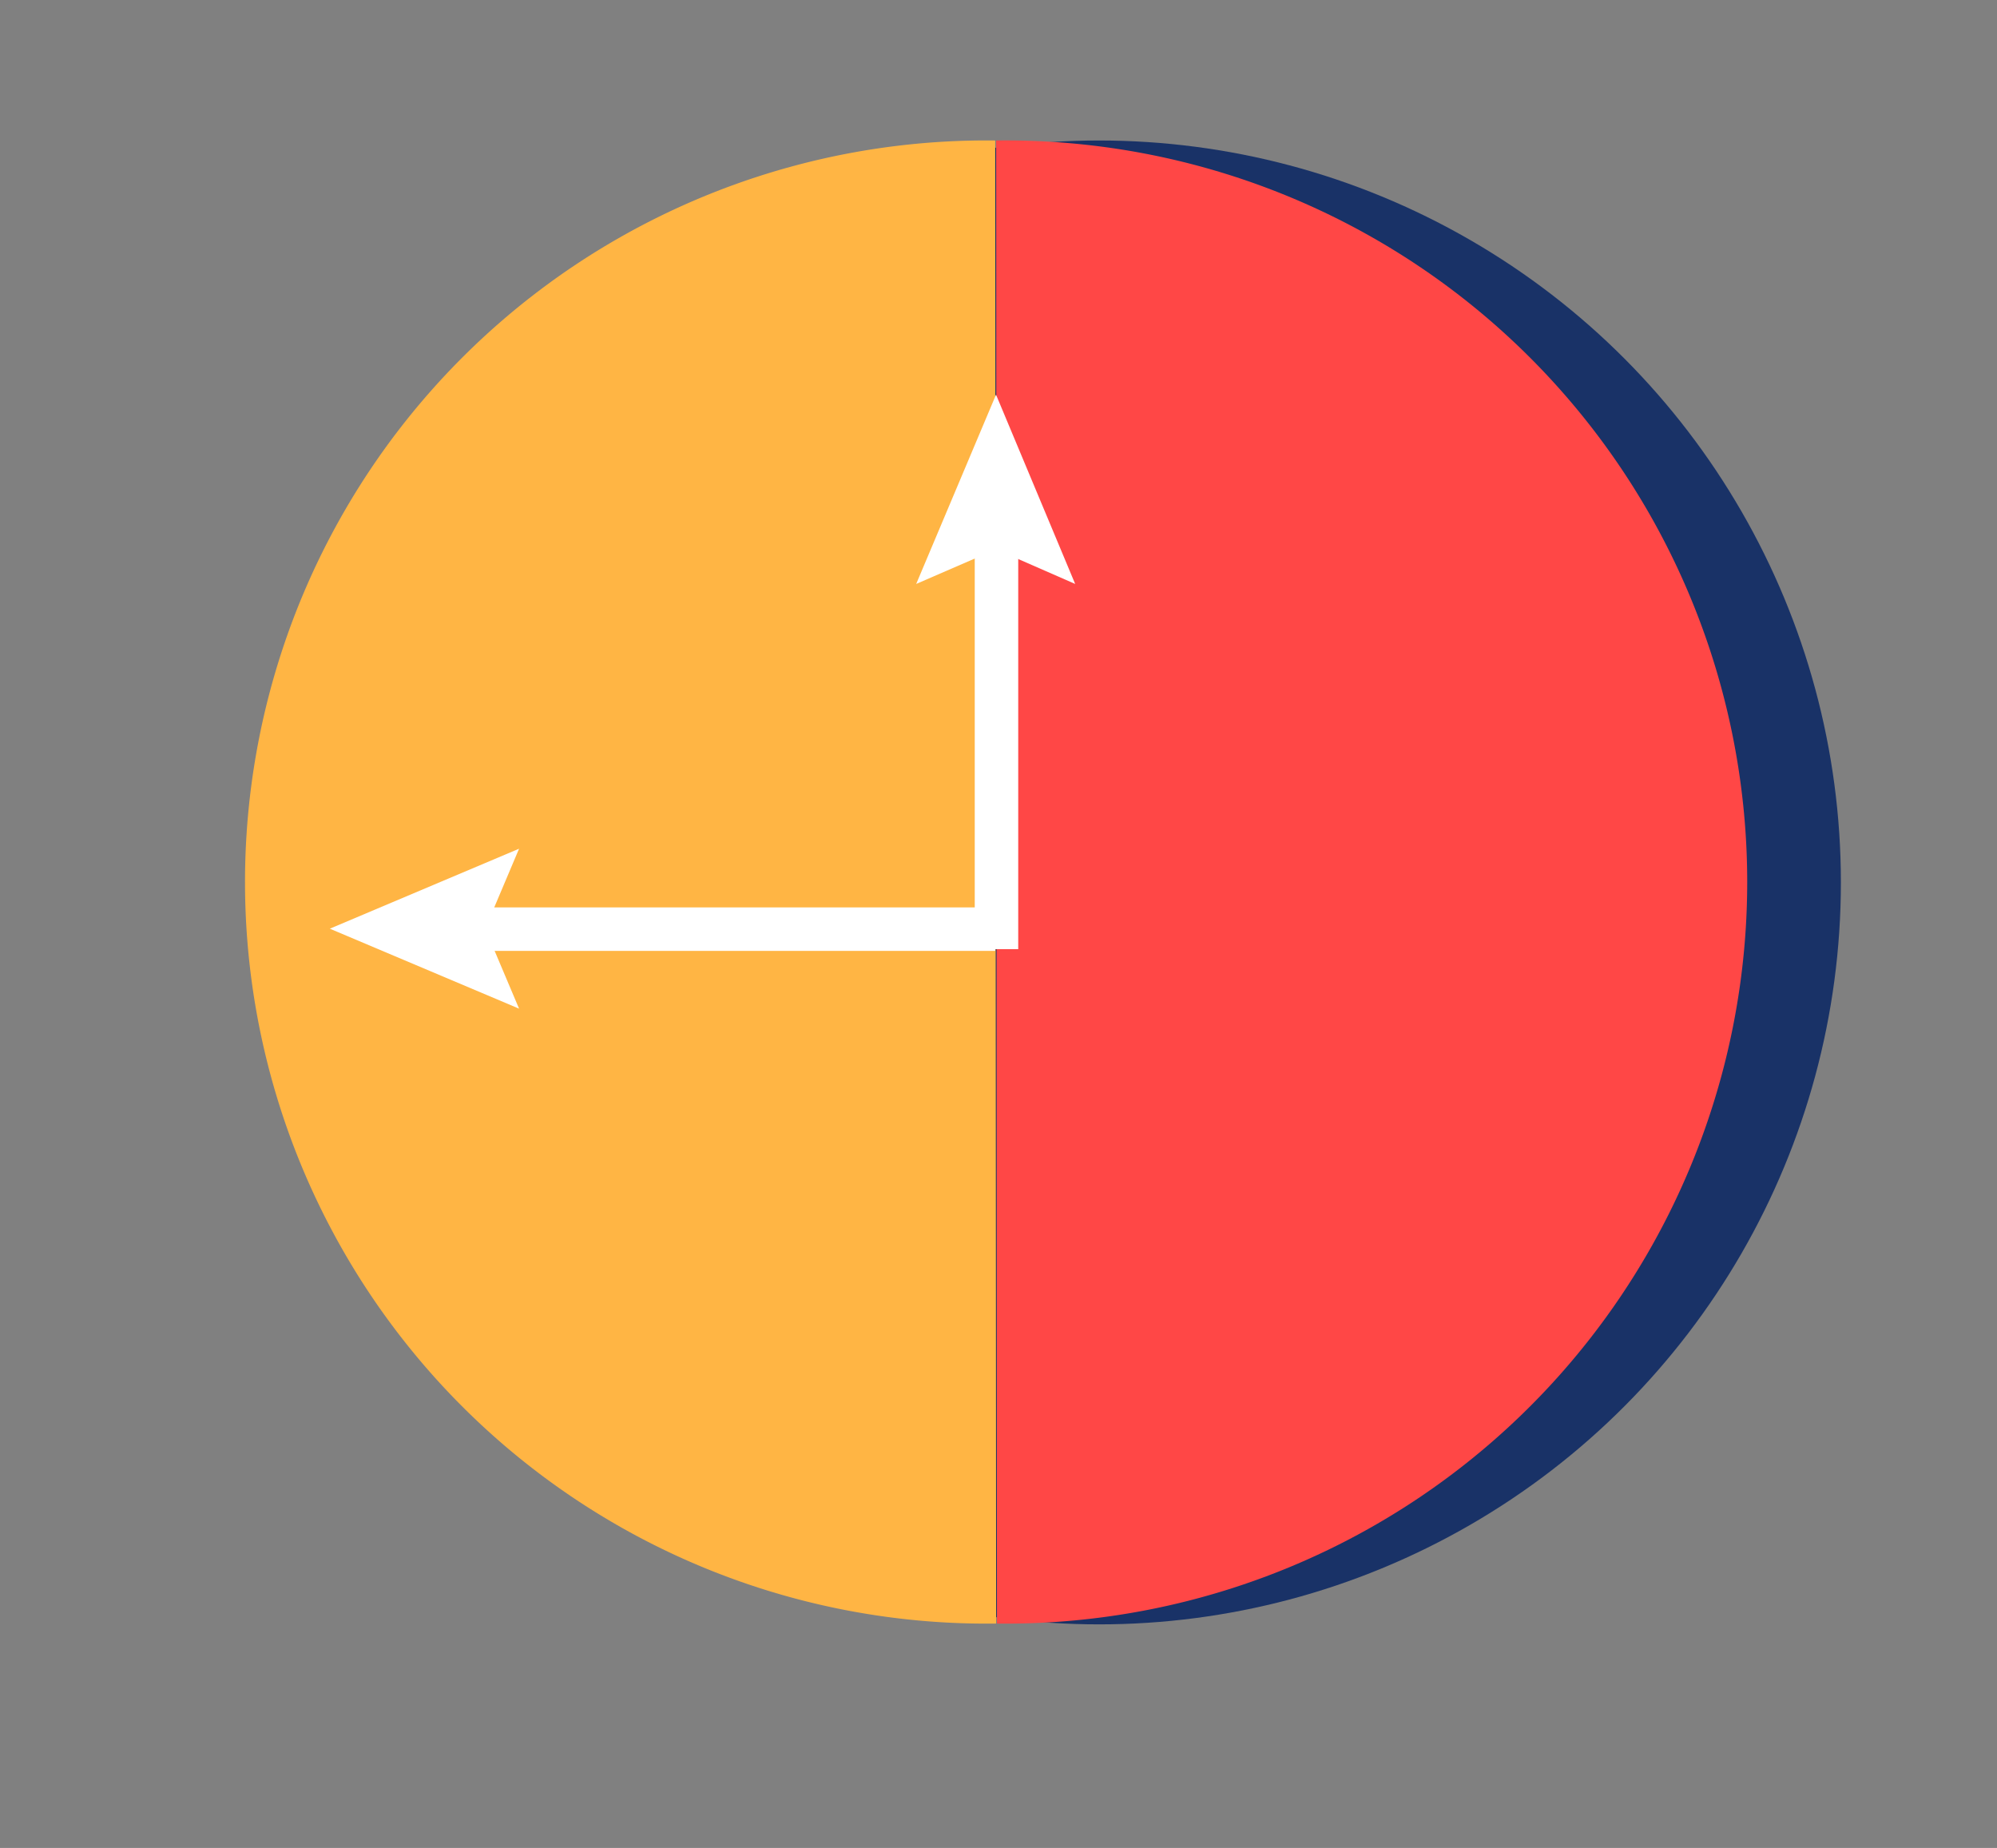
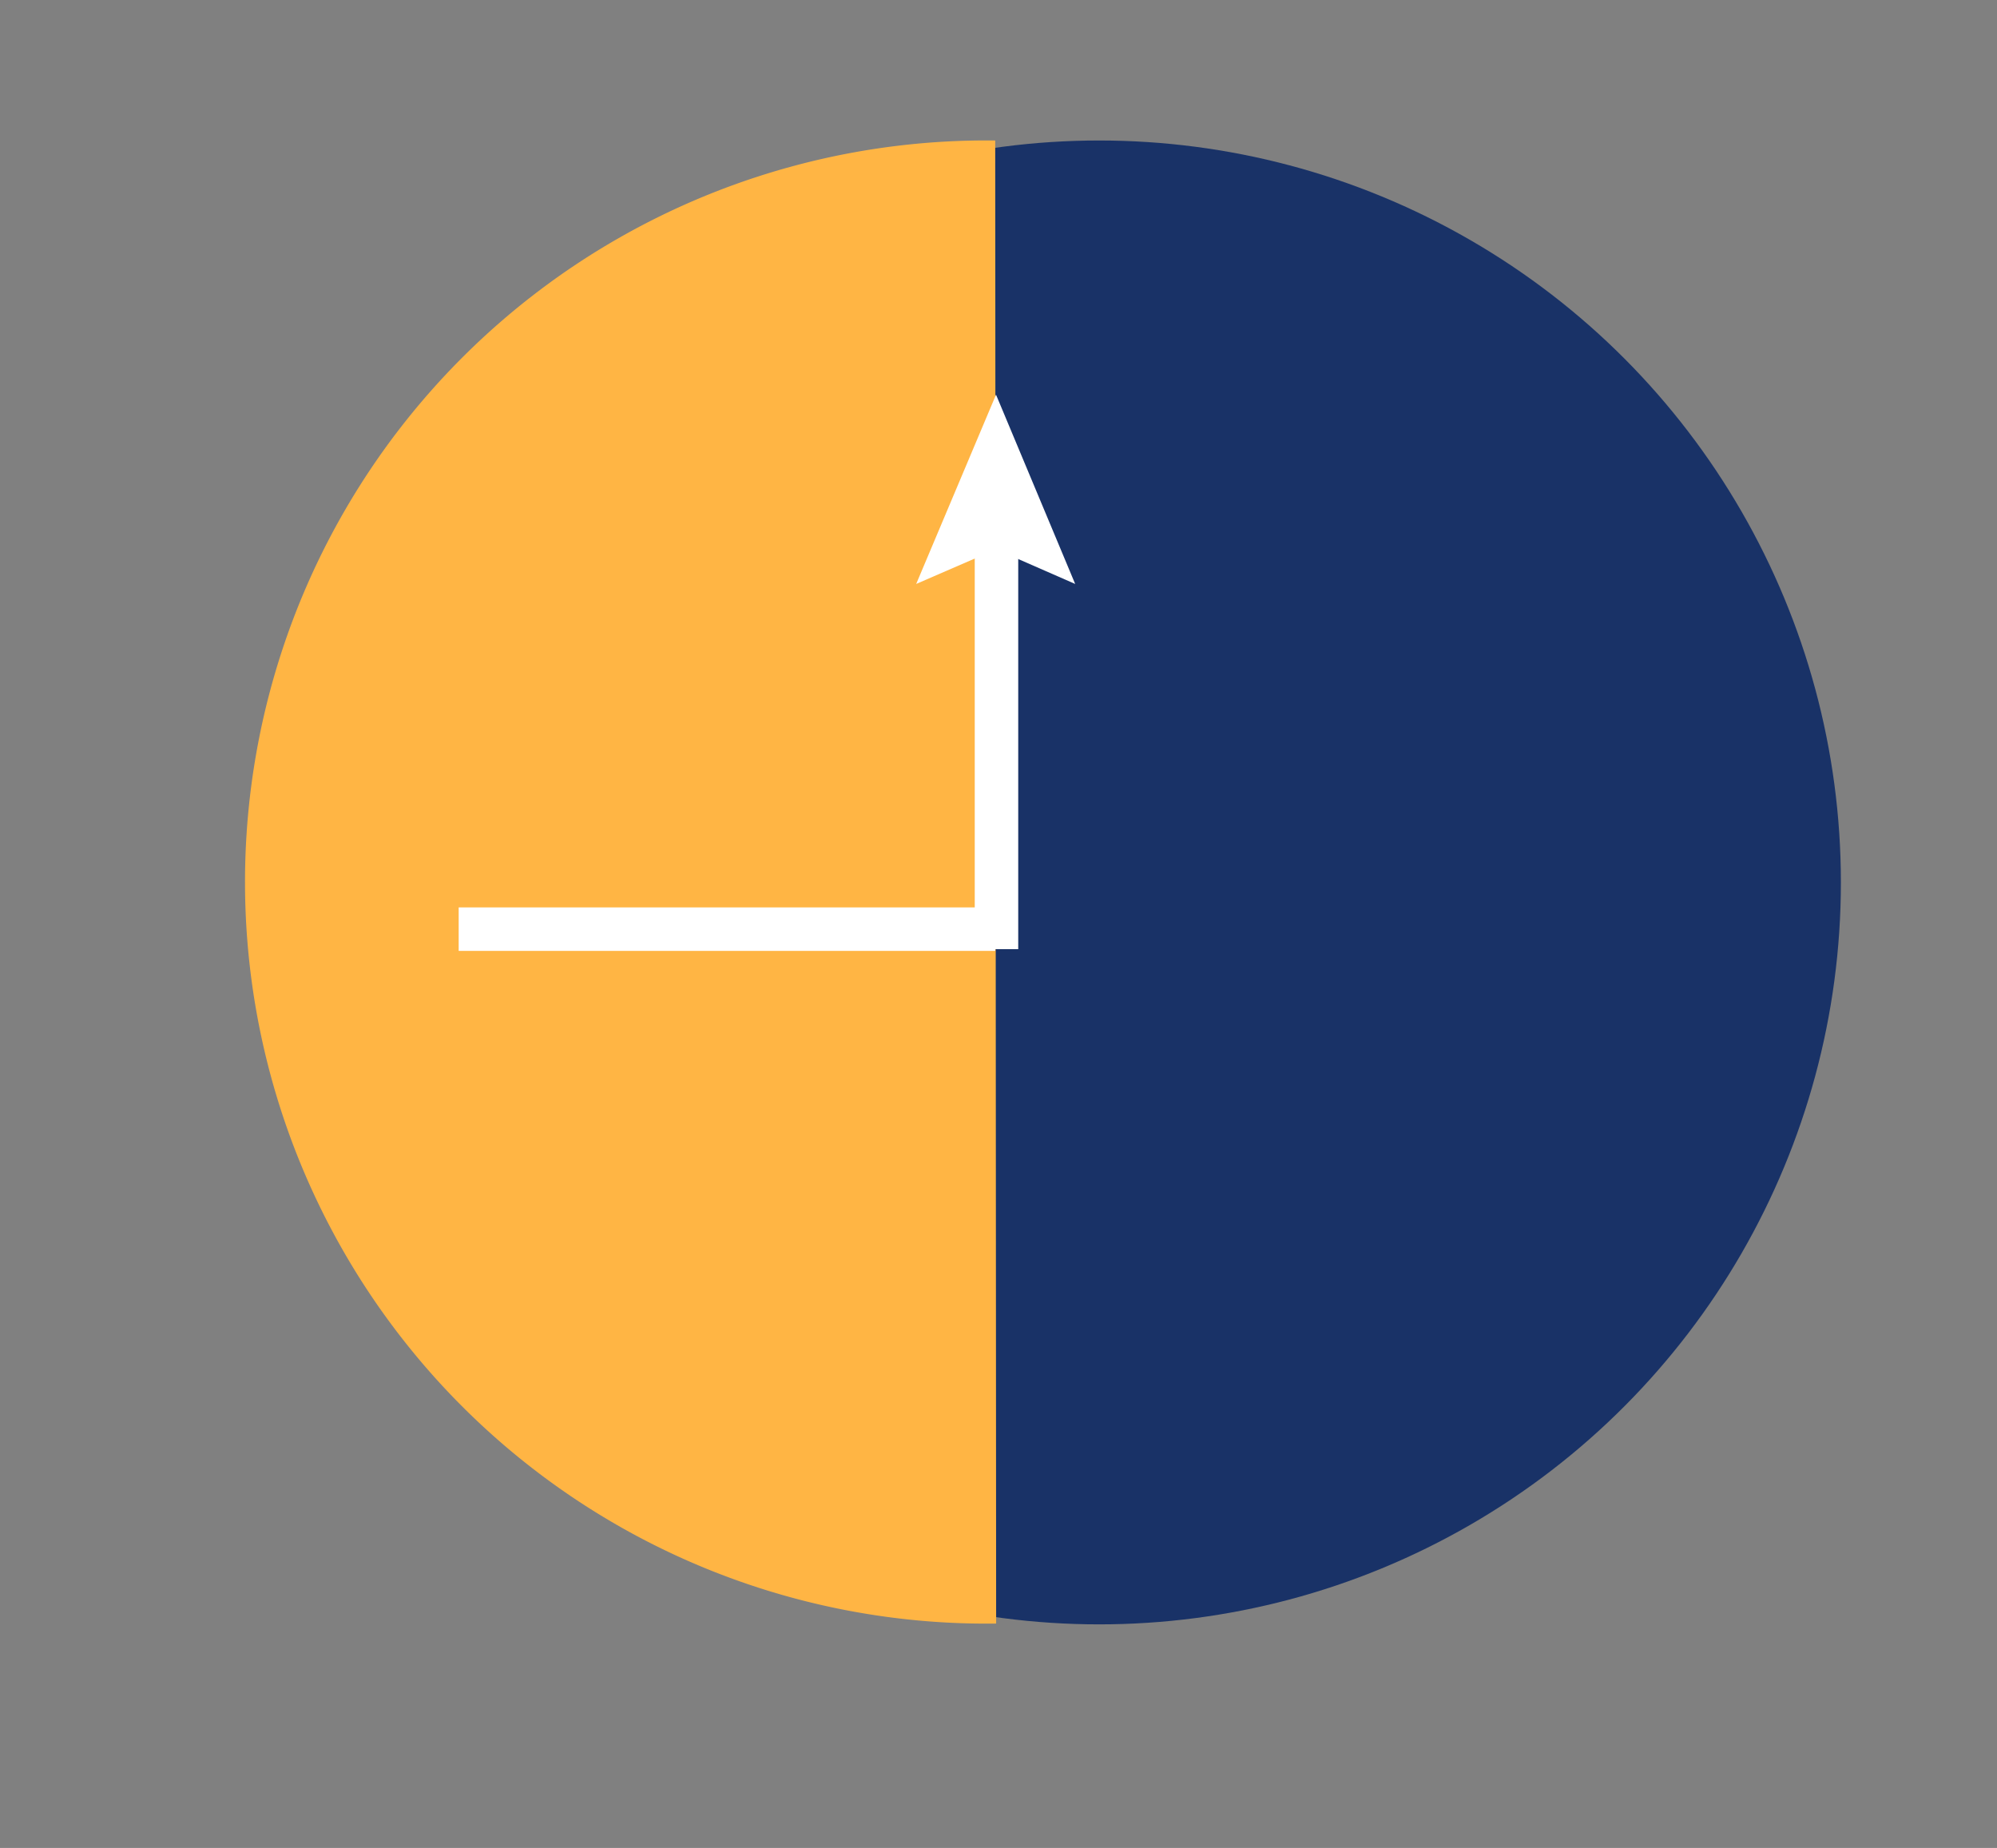
<svg xmlns="http://www.w3.org/2000/svg" viewBox="0 0 173.59 160.6">
  <rect x="0" y="0" width="173.59" height="160.6" fill="#808080" stroke="none" />
  <defs>
    <style>.cls-1{fill:#193267;}.cls-2{fill:#ffb544;}.cls-3{fill:#ff4746;}.cls-4{fill:#fff;}</style>
  </defs>
  <g id="Слой_1" data-name="Слой 1">
    <circle class="cls-1" cx="95.54" cy="76.69" r="64.48" />
    <path class="cls-2" d="M86.59,141.1a64.45,64.45,0,1,1-.08-128.89h0" />
-     <path class="cls-3" d="M86.59,12.21a64.45,64.45,0,1,1,.07,128.89h0" />
+     <path class="cls-3" d="M86.59,12.21h0" />
    <rect class="cls-4" x="39.87" y="78.86" width="46.64" height="3.78" />
-     <polygon class="cls-4" points="45.12 73.76 42.18 80.71 45.12 87.66 28.67 80.71 45.12 73.76" />
    <rect class="cls-4" x="84.73" y="45.42" width="3.78" height="37.07" />
    <polygon class="cls-4" points="79.64 50.75 86.58 47.74 93.46 50.75 86.58 34.3 79.64 50.75" />
  </g>
</svg>